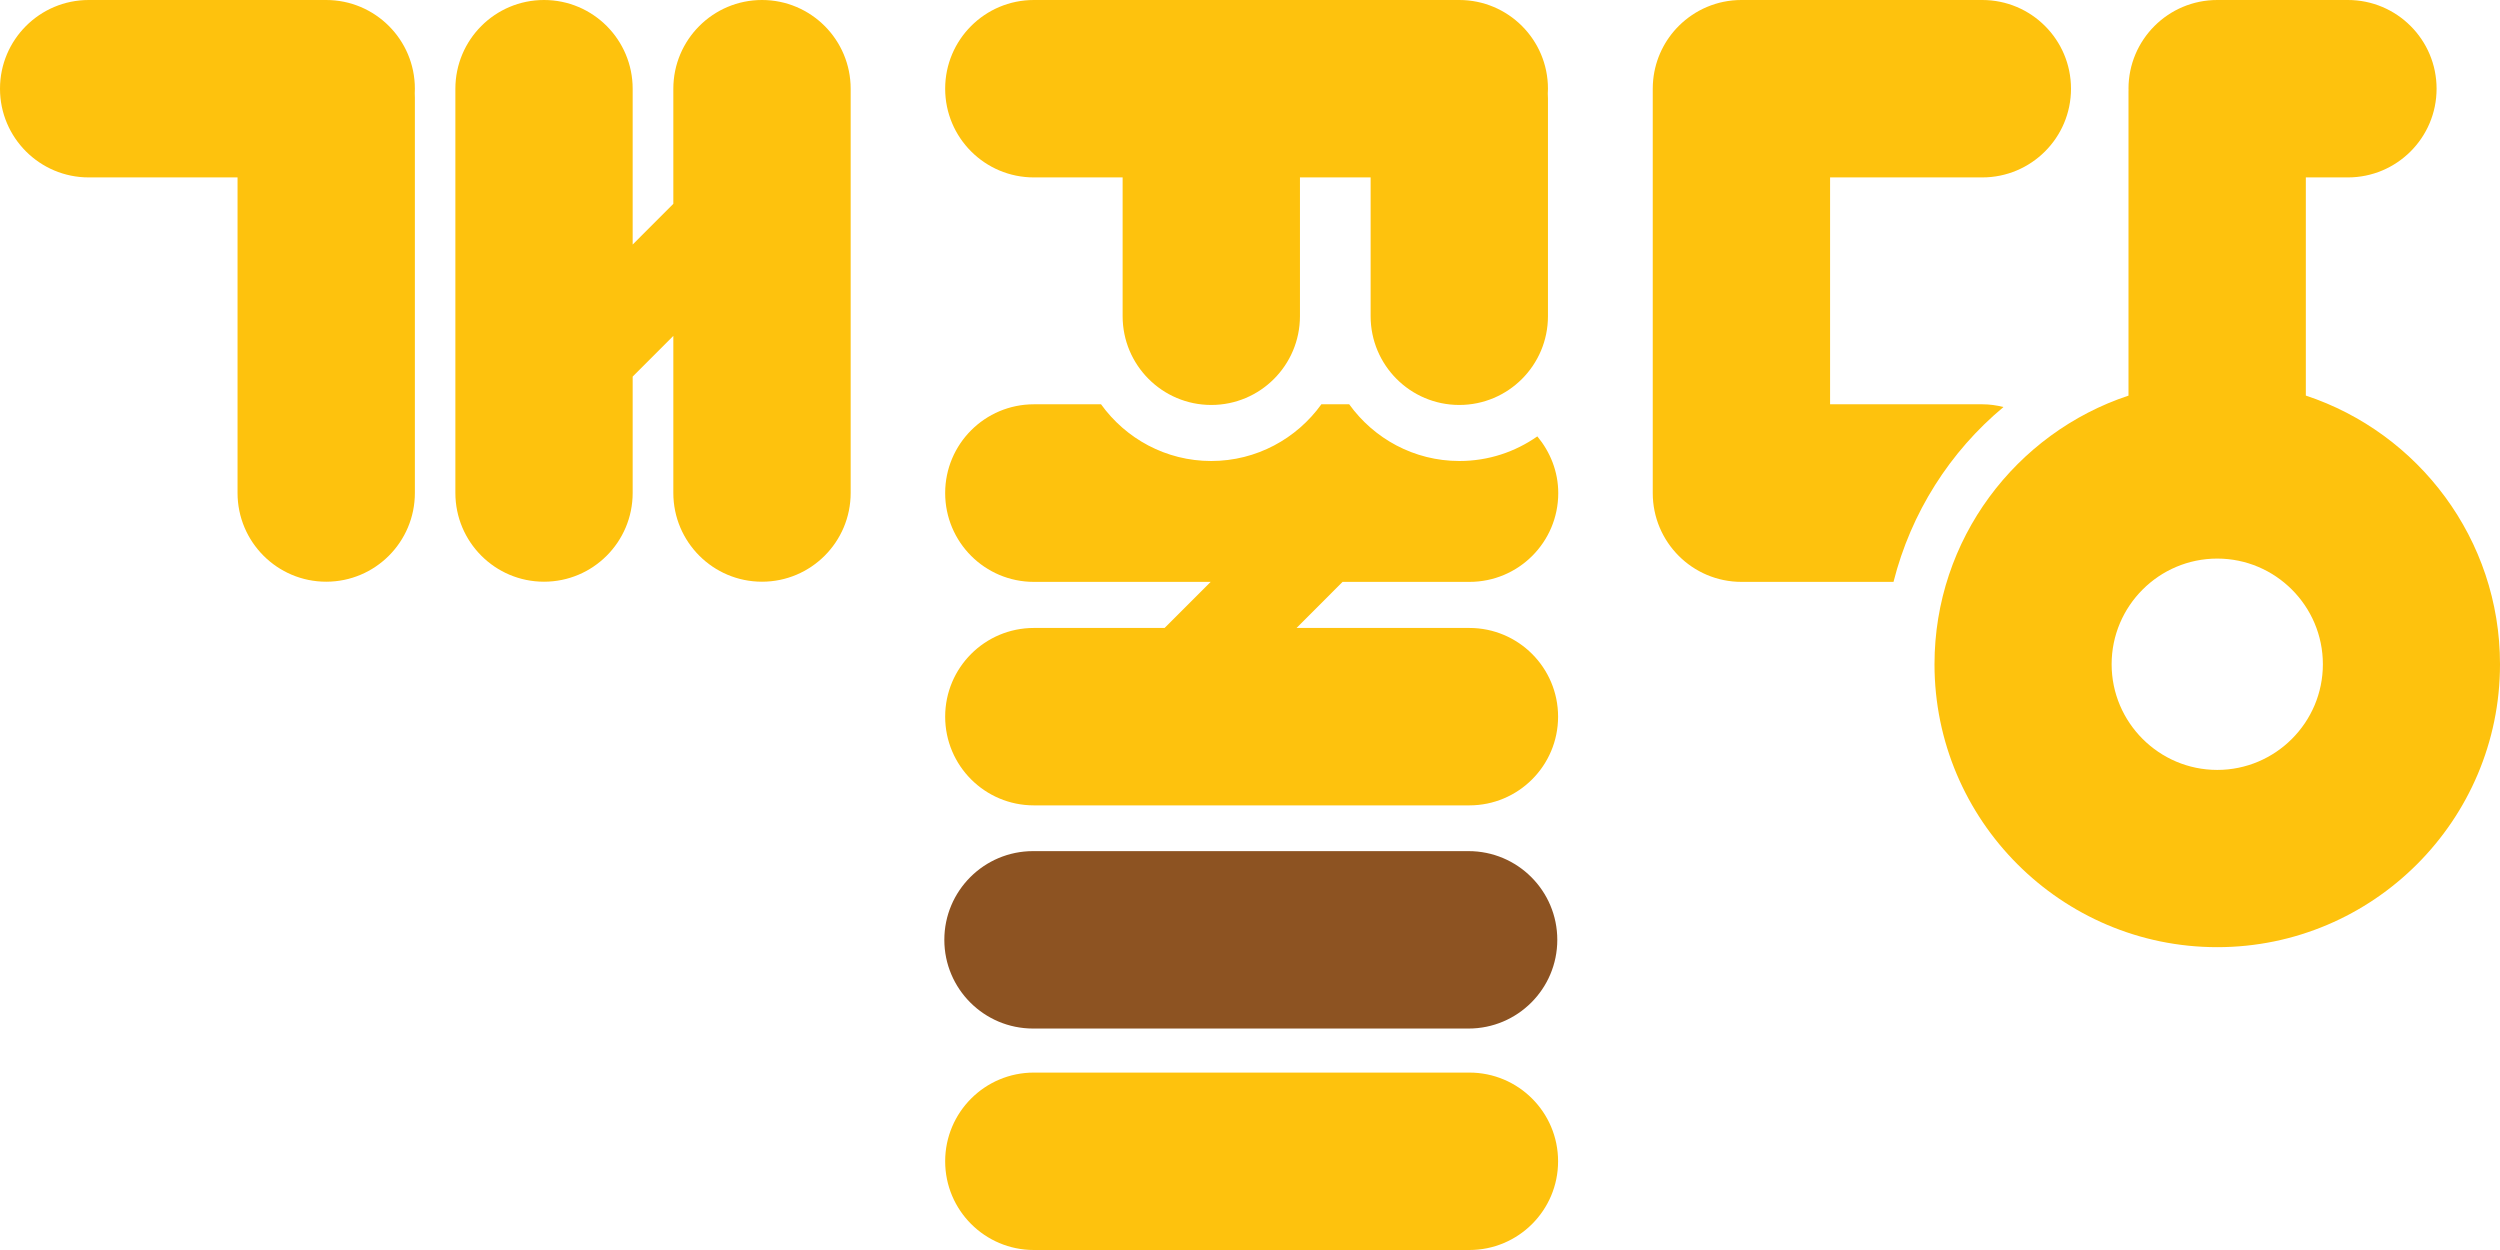
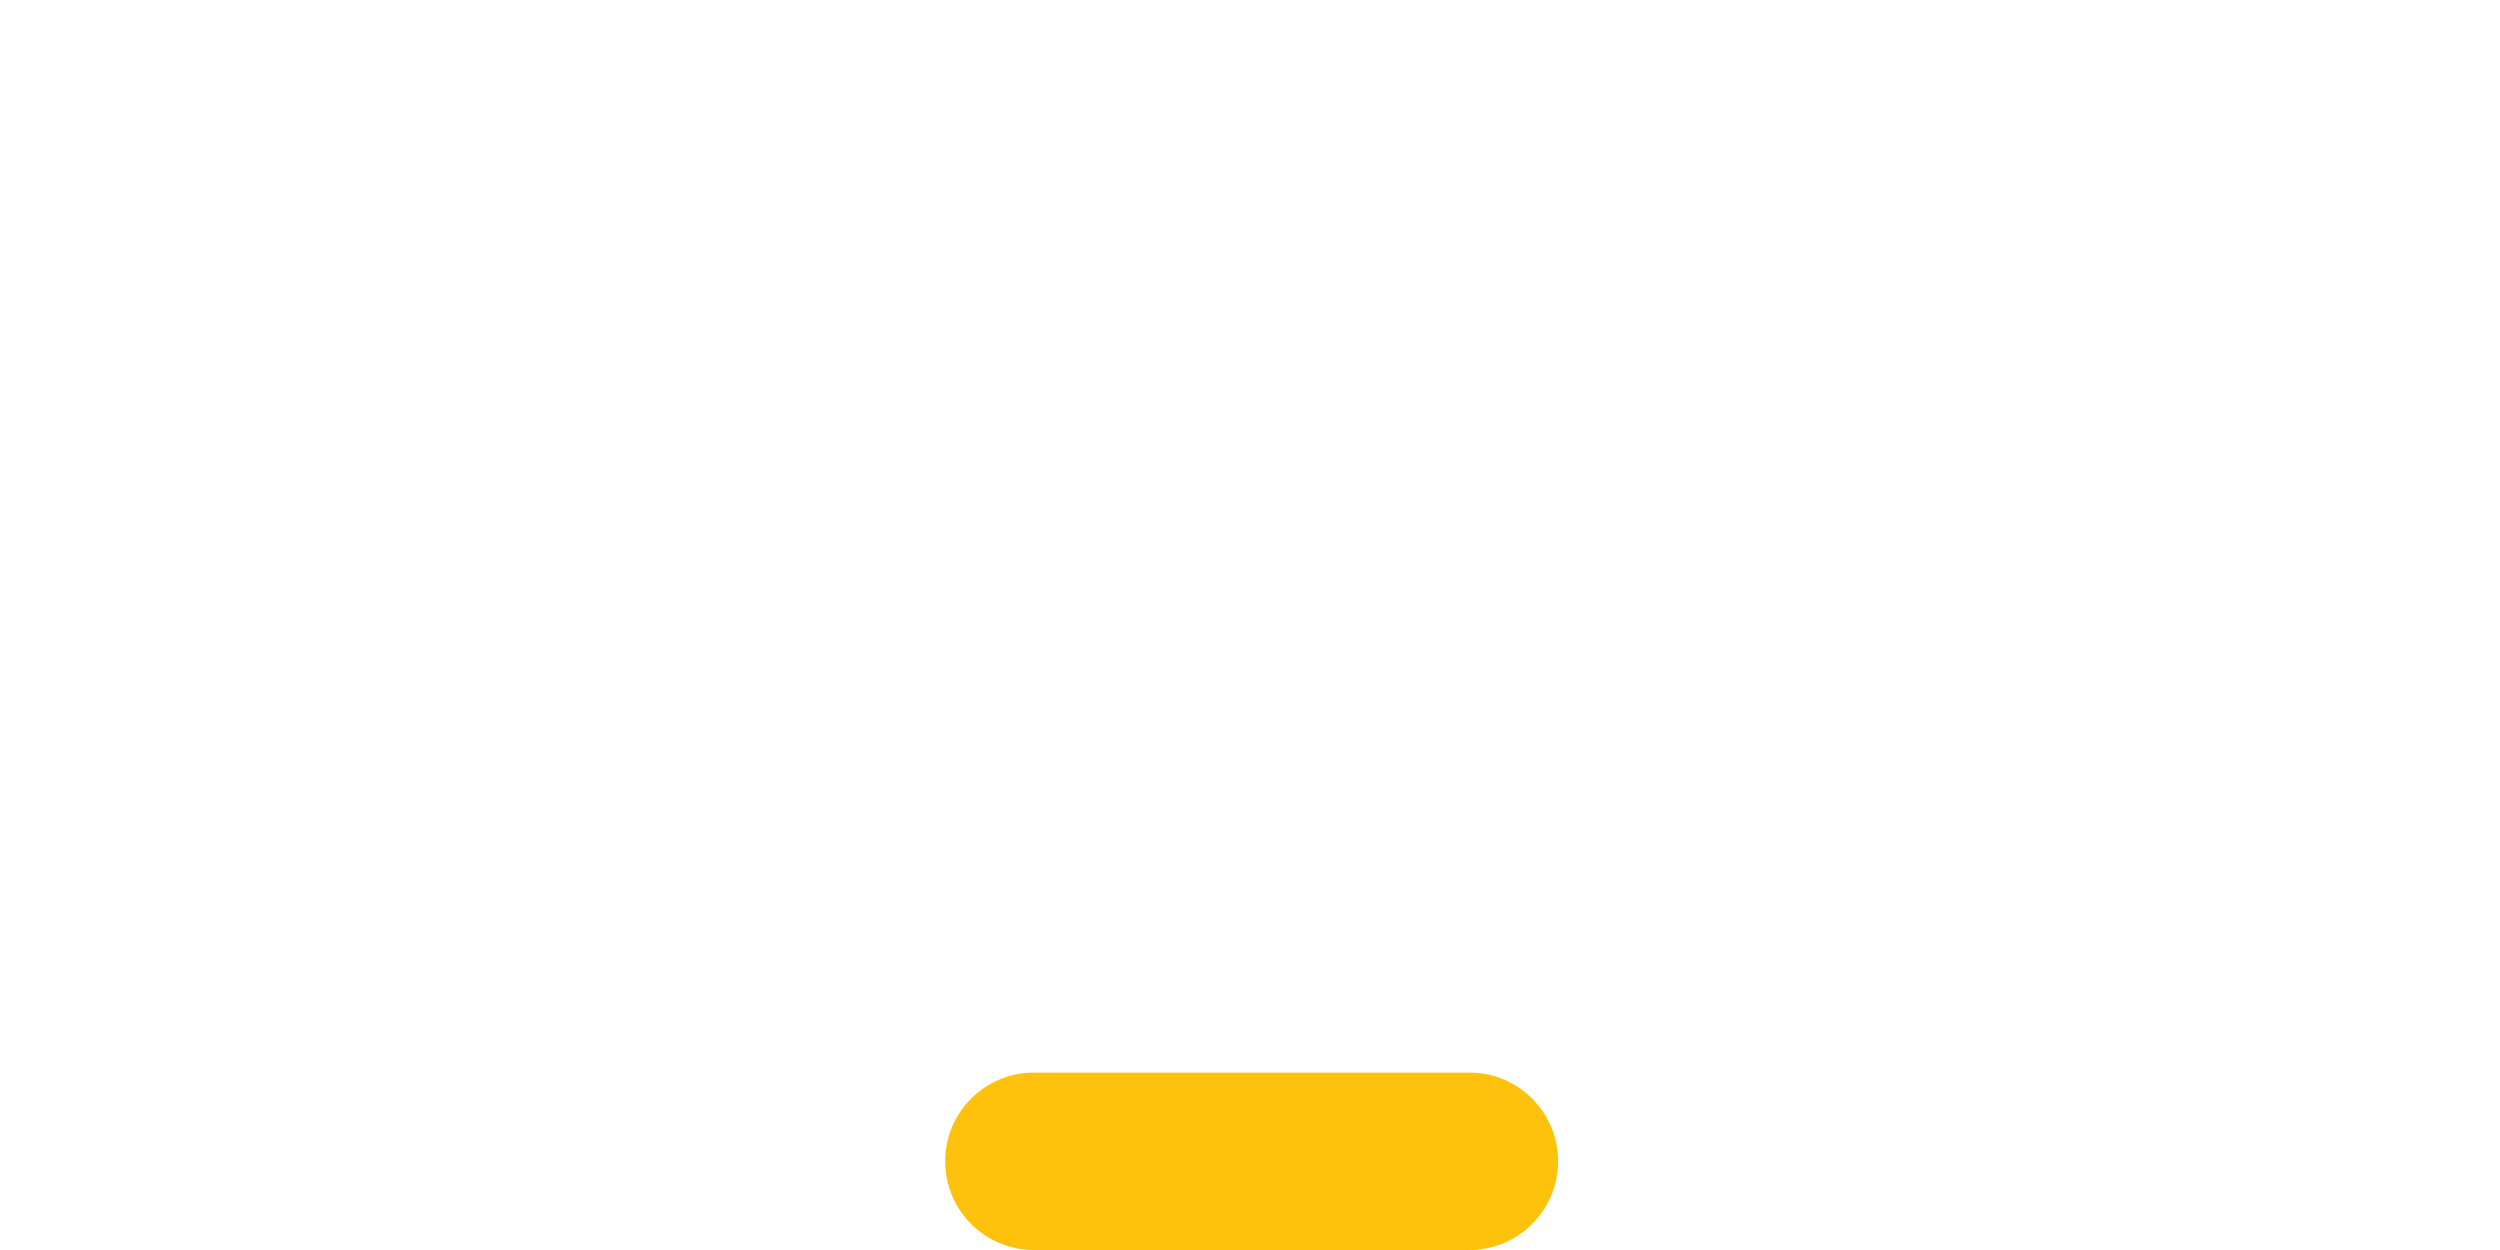
<svg xmlns="http://www.w3.org/2000/svg" width="60" height="30" viewBox="0 0 60 30" fill="none">
-   <path d="M7.827 0C9.003 1.66879e-05 9.957 0.953 9.957 2.129C9.957 2.165 9.956 2.201 9.954 2.236C9.956 2.272 9.957 2.309 9.957 2.346V11.83C9.957 13.007 9.004 13.961 7.829 13.961C6.654 13.961 5.701 13.007 5.701 11.83V4.258H2.13C0.954 4.258 0 3.305 0 2.129C3.90609e-05 0.953 0.954 5.15238e-05 2.13 0H7.827ZM18.288 0C19.463 2.54971e-05 20.416 0.954 20.416 2.131V11.83C20.416 13.007 19.463 13.961 18.288 13.961C17.113 13.961 16.16 13.007 16.16 11.83V8.061L15.184 9.038V11.83C15.184 13.007 14.232 13.961 13.056 13.961C11.881 13.961 10.929 13.007 10.929 11.83V2.131C10.929 0.954 11.881 0 13.056 0C14.232 2.5497e-05 15.184 0.954 15.184 2.131V5.869L16.16 4.892V2.131C16.16 0.954 17.113 0 18.288 0Z" fill="#FEC20D" />
-   <path d="M35.245 20.427H24.794C23.618 20.427 22.664 21.38 22.664 22.556C22.664 23.732 23.618 24.685 24.794 24.685H35.245C36.421 24.685 37.375 23.732 37.375 22.556C37.375 21.38 36.421 20.427 35.245 20.427Z" fill="#8D5322" />
  <path d="M35.264 25.742H24.813C23.637 25.742 22.684 26.695 22.684 27.871C22.684 29.047 23.637 30 24.813 30H35.264C36.441 30 37.394 29.047 37.394 27.871C37.394 26.695 36.441 25.742 35.264 25.742Z" fill="#FEC20D" />
-   <path d="M56.348 0C57.524 0 58.478 0.953 58.478 2.129C58.478 3.305 57.524 4.258 56.348 4.258H55.34V9.494C58.044 10.388 60 12.941 60 15.942C60 19.685 56.955 22.732 53.214 22.732C49.473 22.732 46.428 19.685 46.428 15.942C46.428 12.943 48.383 10.391 51.084 9.495V2.188C51.084 2.178 51.084 2.168 51.085 2.158C51.084 2.148 51.084 2.139 51.084 2.129C51.084 0.953 52.038 5.00637e-05 53.214 0H56.348ZM53.214 13.406C51.817 13.406 50.679 14.544 50.679 15.942C50.679 17.339 51.817 18.478 53.214 18.478C54.611 18.478 55.749 17.34 55.749 15.942C55.749 14.544 54.611 13.406 53.214 13.406ZM47.574 0C48.75 6.17436e-05 49.704 0.953 49.704 2.129C49.704 3.305 48.75 4.258 47.574 4.258H43.922V9.703H47.578C47.752 9.703 47.918 9.727 48.08 9.768V9.772C46.801 10.837 45.865 12.3 45.444 13.965H41.796C40.617 13.965 39.666 13.009 39.666 11.834V2.131C39.666 2.057 39.67 1.985 39.677 1.913C39.728 1.408 39.955 0.955 40.296 0.617C40.681 0.236 41.21 0 41.794 0H47.574Z" fill="#FEC20D" />
-   <path d="M26.425 9.703C27.016 10.525 27.98 11.064 29.069 11.064C30.158 11.064 31.122 10.525 31.713 9.703H32.381C32.972 10.525 33.936 11.064 35.026 11.064C35.722 11.064 36.365 10.845 36.896 10.473C37.204 10.845 37.398 11.315 37.398 11.834C37.398 13.013 36.443 13.965 35.268 13.965H32.222L31.117 15.071H35.264C36.441 15.071 37.394 16.024 37.394 17.2C37.394 18.376 36.441 19.329 35.264 19.329H24.813C23.637 19.329 22.684 18.376 22.684 17.2C22.684 16.024 23.637 15.071 24.813 15.071H27.95L29.056 13.965H24.813C23.635 13.965 22.684 13.009 22.684 11.834C22.684 10.655 23.639 9.703 24.813 9.703H26.425ZM35.021 0C36.197 1.66879e-05 37.151 0.953 37.151 2.129C37.151 2.168 37.149 2.207 37.147 2.245C37.149 2.284 37.151 2.323 37.151 2.362V7.588C37.151 8.765 36.198 9.719 35.023 9.719C33.848 9.719 32.895 8.765 32.895 7.588V4.258H31.199V7.588C31.198 8.765 30.246 9.719 29.071 9.719C27.896 9.719 26.943 8.765 26.943 7.588V4.258H24.813C23.637 4.258 22.684 3.305 22.684 2.129C22.684 0.953 23.637 5.17324e-05 24.813 0H35.021Z" fill="#FEC20D" />
</svg>